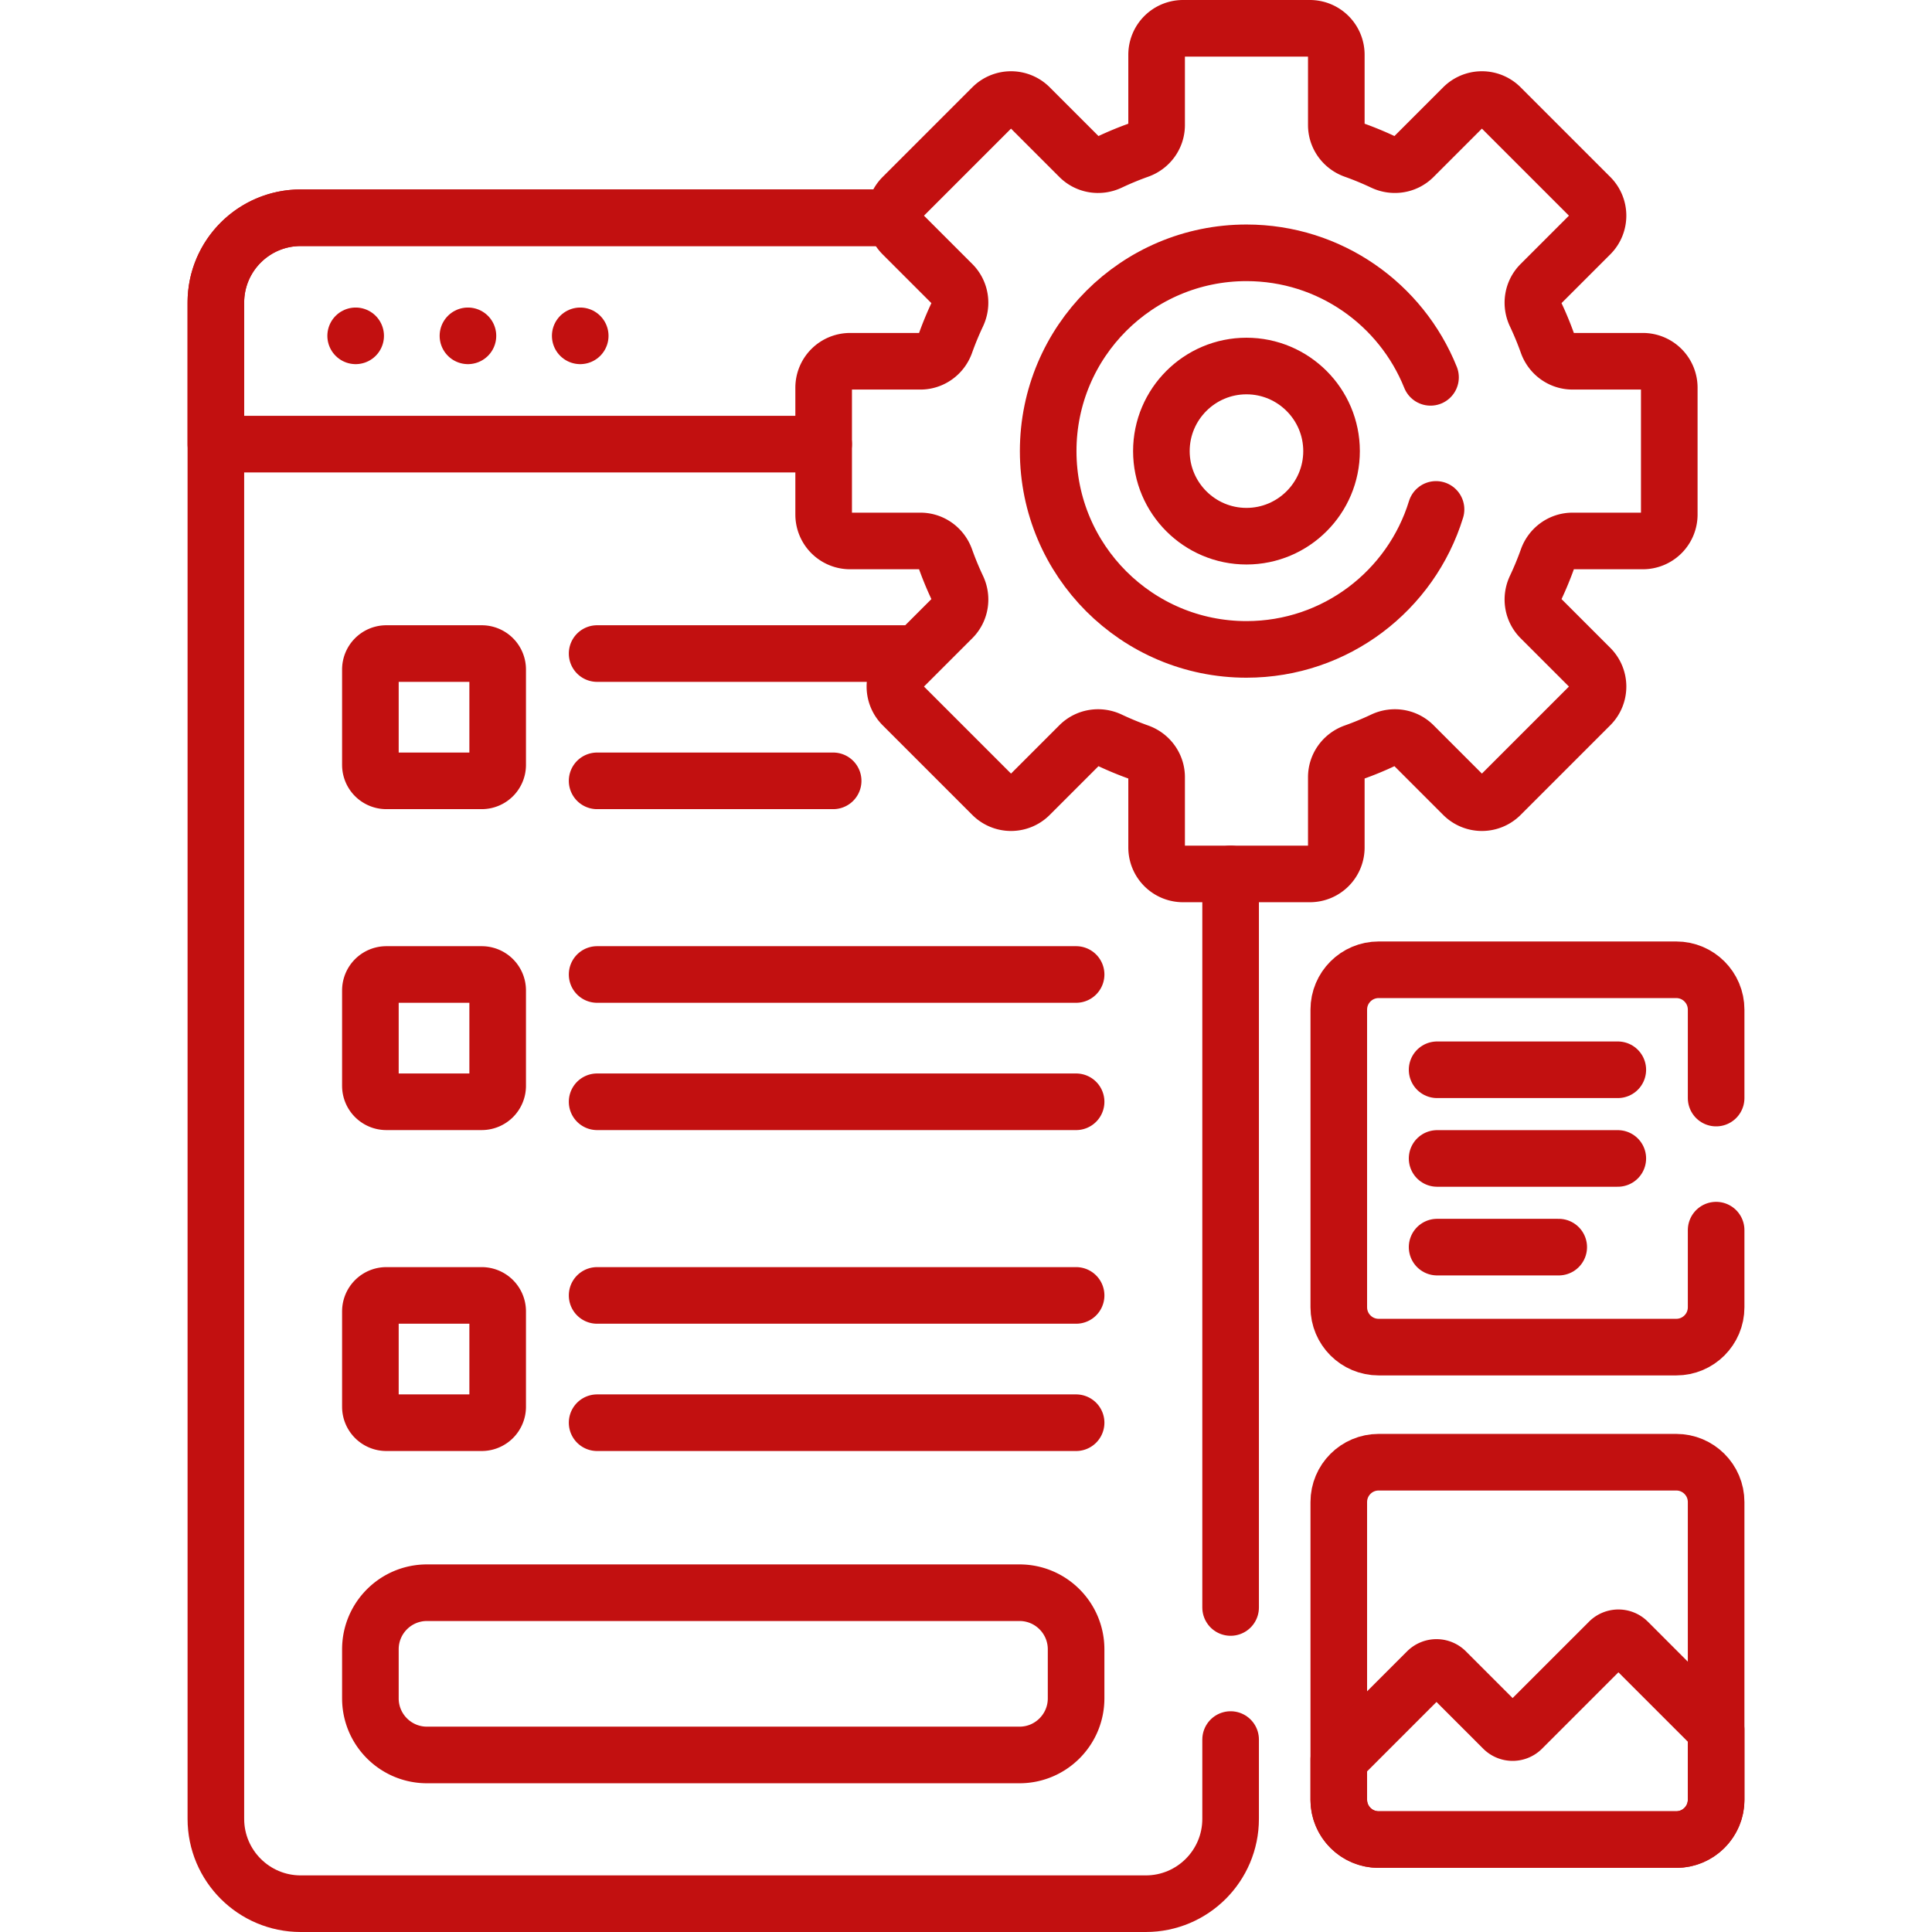
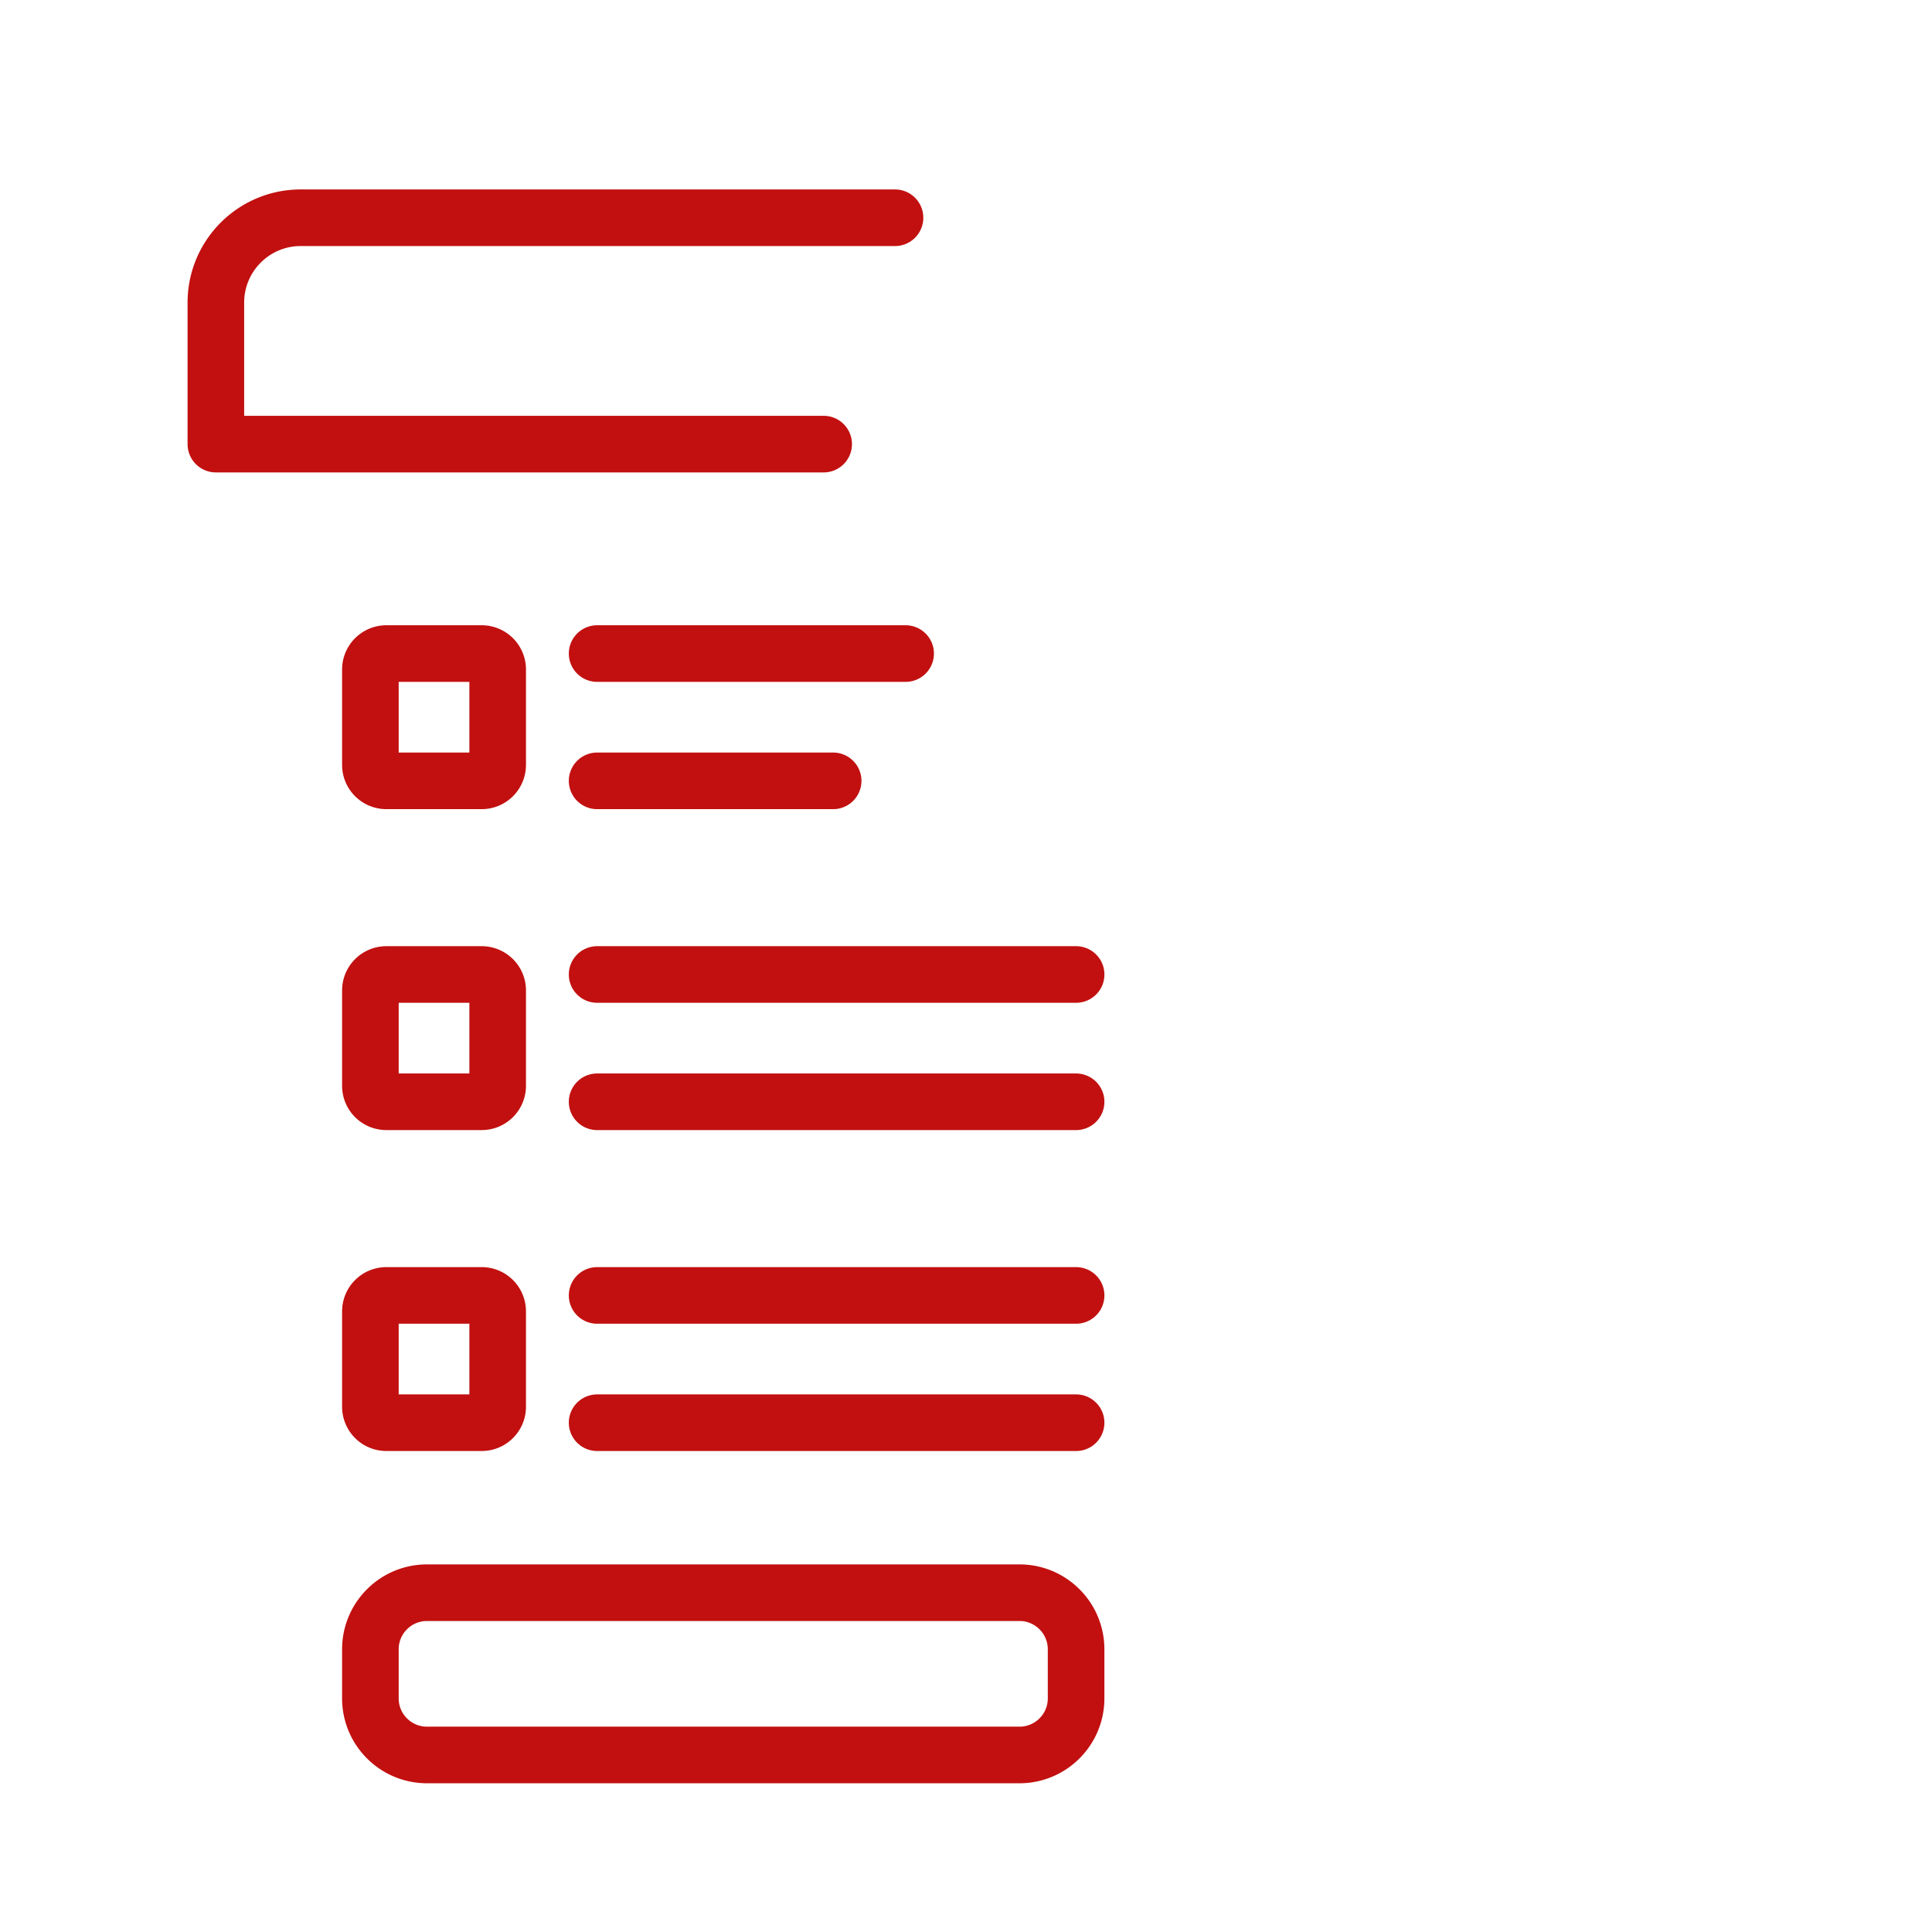
<svg xmlns="http://www.w3.org/2000/svg" width="512" height="512" x="0" y="0" viewBox="0 0 512 512" style="enable-background:new 0 0 512 512" xml:space="preserve" class="">
  <g>
-     <path d="M237.186 57.705H79.697c-12.42 0-22.489 10.068-22.489 22.489v401.818c0 12.42 10.068 22.489 22.489 22.489h223.94c12.42 0 22.489-10.069 22.489-22.489V461M326.126 426V231.598" style="stroke-width:15;stroke-linecap:round;stroke-linejoin:round;stroke-miterlimit:10;" fill="none" stroke="#c21010" stroke-width="15" stroke-linecap="round" stroke-linejoin="round" stroke-miterlimit="10" data-original="#000000" class="" opacity="1" />
    <path d="M98.157 202.7v-25.27a4.231 4.231 0 0 1 4.231-4.231h25.27a4.231 4.231 0 0 1 4.231 4.231v25.27a4.231 4.231 0 0 1-4.231 4.231h-25.27a4.23 4.23 0 0 1-4.231-4.231zM220.792 206.932h-62.548M158.244 173.199H240M98.157 287.75v-25.27a4.231 4.231 0 0 1 4.231-4.231h25.27a4.231 4.231 0 0 1 4.231 4.231v25.27a4.231 4.231 0 0 1-4.231 4.231h-25.27a4.23 4.23 0 0 1-4.231-4.231zM285.177 291.982H158.244M158.244 258.249h126.933M98.157 372.801v-25.27a4.231 4.231 0 0 1 4.231-4.231h25.27a4.231 4.231 0 0 1 4.231 4.231v25.27a4.231 4.231 0 0 1-4.231 4.231h-25.27a4.231 4.231 0 0 1-4.231-4.231zM285.177 377.032H158.244M158.244 343.299h126.933M237.186 57.705H79.697c-12.42 0-22.489 10.069-22.489 22.489v37.501h161.069M270.177 422.083h-157.02c-8.284 0-15 6.716-15 15v13c0 8.284 6.716 15 15 15h157.019c8.284 0 15-6.716 15-15v-13c.001-8.284-6.715-15-14.999-15z" style="stroke-width:15;stroke-linecap:round;stroke-linejoin:round;stroke-miterlimit:10;" fill="none" stroke="#c21010" stroke-width="15" stroke-linecap="round" stroke-linejoin="round" stroke-miterlimit="10" data-original="#000000" class="" opacity="1" />
-     <path d="M442.375 136.356v-33.615a7.003 7.003 0 0 0-7.003-7.003h-18.638c-2.992 0-5.616-1.914-6.62-4.732-.938-2.63-2-5.2-3.183-7.702-1.278-2.704-.778-5.91 1.337-8.025l13.173-13.173a7.003 7.003 0 0 0 0-9.904l-23.769-23.769a7.003 7.003 0 0 0-9.904 0l-13.173 13.173c-2.115 2.115-5.321 2.615-8.025 1.337a84.14 84.14 0 0 0-7.702-3.183c-2.818-1.005-4.732-3.629-4.732-6.62V14.503a7.003 7.003 0 0 0-7.003-7.003h-33.615a7.003 7.003 0 0 0-7.003 7.003v18.638c0 2.992-1.914 5.616-4.732 6.62-2.63.938-5.2 2-7.702 3.183-2.704 1.278-5.91.778-8.025-1.337l-13.173-13.173a7.003 7.003 0 0 0-9.904 0L239.21 52.203a7.003 7.003 0 0 0 0 9.904l13.173 13.173c2.115 2.115 2.615 5.321 1.337 8.025a84.14 84.14 0 0 0-3.183 7.702c-1.005 2.818-3.629 4.732-6.62 4.732H225.28a7.003 7.003 0 0 0-7.003 7.003v33.615a7.003 7.003 0 0 0 7.003 7.003h18.638c2.992 0 5.616 1.914 6.62 4.732.938 2.63 2 5.2 3.183 7.702 1.278 2.704.778 5.91-1.337 8.025l-13.173 13.173a7.003 7.003 0 0 0 0 9.904l23.769 23.769a7.003 7.003 0 0 0 9.904 0l13.173-13.173c2.115-2.115 5.321-2.615 8.025-1.337a84.14 84.14 0 0 0 7.702 3.183c2.818 1.005 4.732 3.629 4.732 6.62v18.638a7.003 7.003 0 0 0 7.003 7.003h33.615a7.003 7.003 0 0 0 7.003-7.003v-18.638c0-2.992 1.914-5.616 4.732-6.62 2.63-.938 5.2-2 7.702-3.183 2.704-1.278 5.91-.778 8.025 1.337l13.173 13.173a7.003 7.003 0 0 0 9.904 0l23.769-23.769a7.003 7.003 0 0 0 0-9.904l-13.173-13.173c-2.115-2.115-2.616-5.321-1.337-8.025a84.14 84.14 0 0 0 3.183-7.702c1.005-2.818 3.629-4.732 6.62-4.732h18.638a7.004 7.004 0 0 0 7.002-7.004z" style="stroke-width:15;stroke-linecap:round;stroke-linejoin:round;stroke-miterlimit:10;" fill="none" stroke="#c21010" stroke-width="15" stroke-linecap="round" stroke-linejoin="round" stroke-miterlimit="10" data-original="#000000" class="" opacity="1" />
-     <path d="M379.103 100c-7.758-19.337-26.666-33-48.776-33-29.022 0-52.549 23.527-52.549 52.549s23.527 52.549 52.549 52.549c23.644 0 43.637-15.617 50.236-37.098" style="stroke-width:15;stroke-linecap:round;stroke-linejoin:round;stroke-miterlimit:10;" fill="none" stroke="#c21010" stroke-width="15" stroke-linecap="round" stroke-linejoin="round" stroke-miterlimit="10" data-original="#000000" class="" opacity="1" />
-     <path d="M330.326 142.097c-12.433 0-22.548-10.115-22.548-22.548 0-12.434 10.115-22.549 22.548-22.549 12.434 0 22.549 10.115 22.549 22.549 0 12.433-10.115 22.548-22.549 22.548zM94.254 89h0M124.01 89h0M153.765 89h0M454.792 291v-23.437c0-5.834-4.729-10.563-10.563-10.563h-78.873c-5.834 0-10.563 4.729-10.563 10.563v78.873c0 5.834 4.729 10.563 10.563 10.563h78.873c5.834 0 10.563-4.729 10.563-10.563V326M380.848 283.5h47.887M380.848 307h47.887M380.848 330.5h32.23M365.355 487.5h78.873c5.834 0 10.563-4.729 10.563-10.563v-78.873c0-5.834-4.729-10.563-10.563-10.563h-78.873c-5.834 0-10.563 4.729-10.563 10.563v78.873c0 5.834 4.729 10.563 10.563 10.563z" style="stroke-width:15;stroke-linecap:round;stroke-linejoin:round;stroke-miterlimit:10;" fill="none" stroke="#c21010" stroke-width="15" stroke-linecap="round" stroke-linejoin="round" stroke-miterlimit="10" data-original="#000000" class="" opacity="1" />
-     <path d="M354.792 476.937v-10.611l23.403-23.403a3.522 3.522 0 0 1 4.98 0l15.196 15.196a3.522 3.522 0 0 0 4.98 0l23.059-23.059a3.522 3.522 0 0 1 4.98 0l23.403 23.403v18.474c0 5.834-4.729 10.563-10.563 10.563h-78.873c-5.836 0-10.565-4.729-10.565-10.563z" style="stroke-width:15;stroke-linecap:round;stroke-linejoin:round;stroke-miterlimit:10;" fill="none" stroke="#c21010" stroke-width="15" stroke-linecap="round" stroke-linejoin="round" stroke-miterlimit="10" data-original="#000000" class="" opacity="1" />
  </g>
</svg>